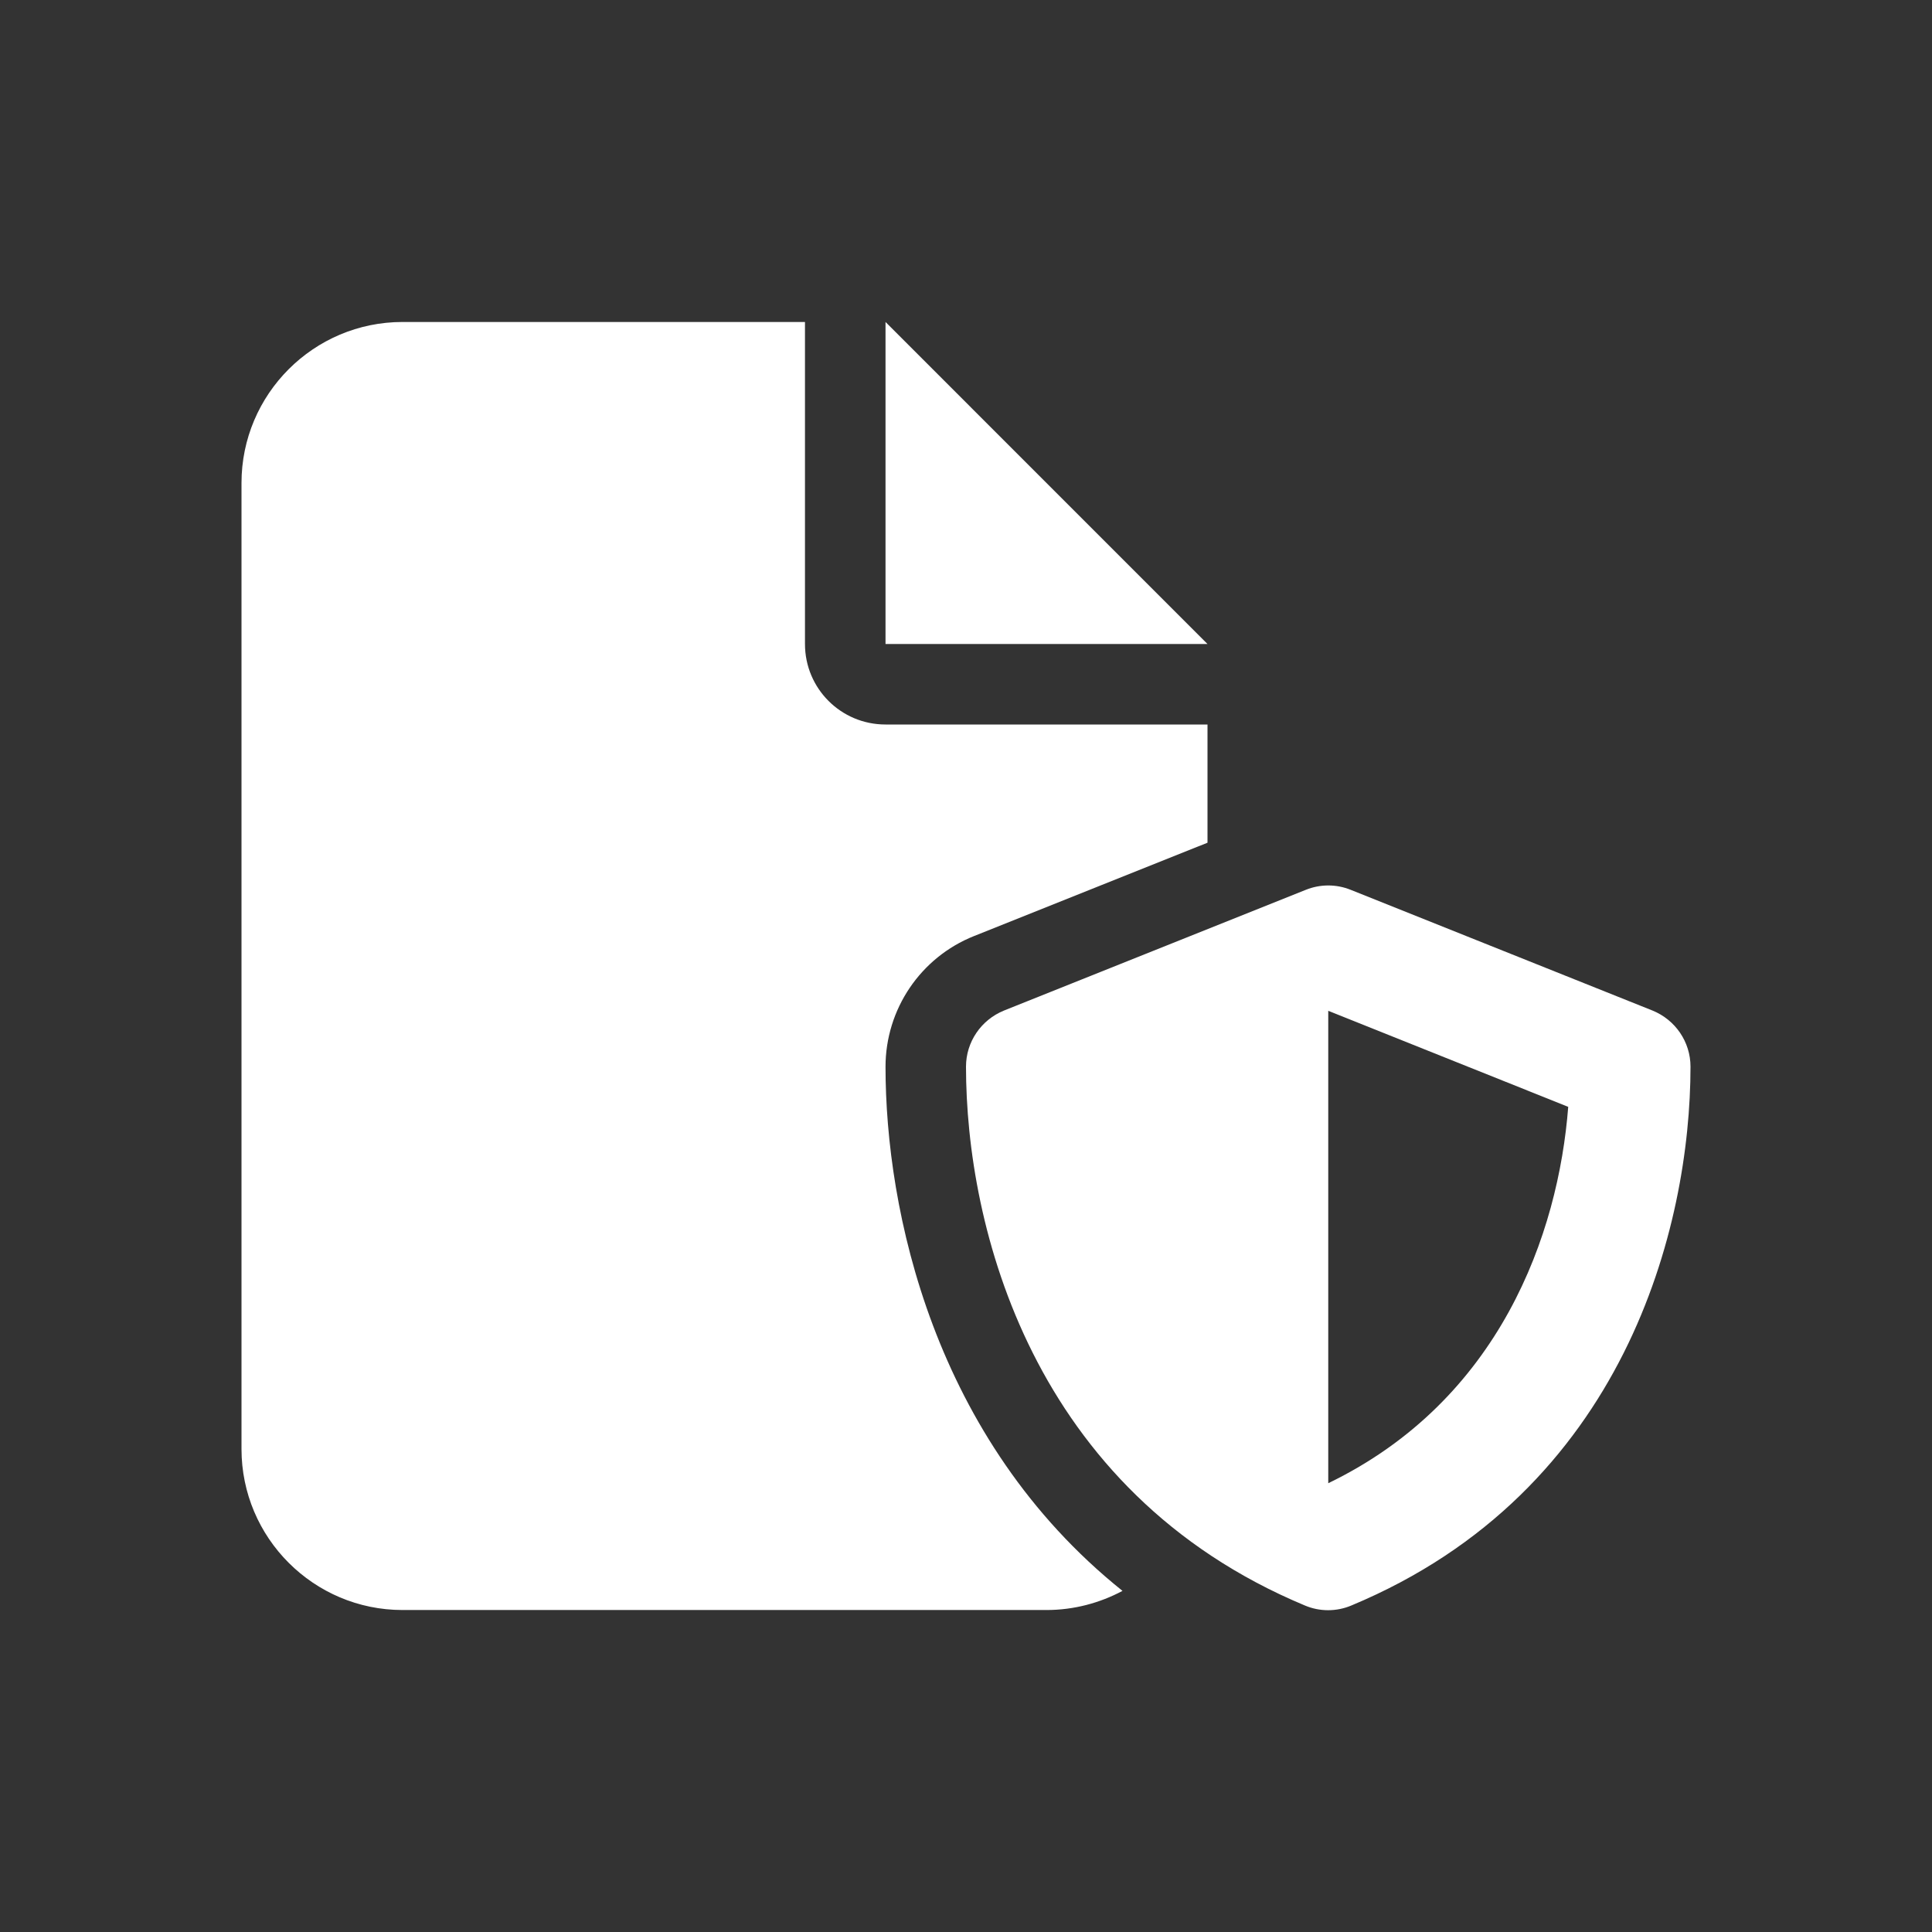
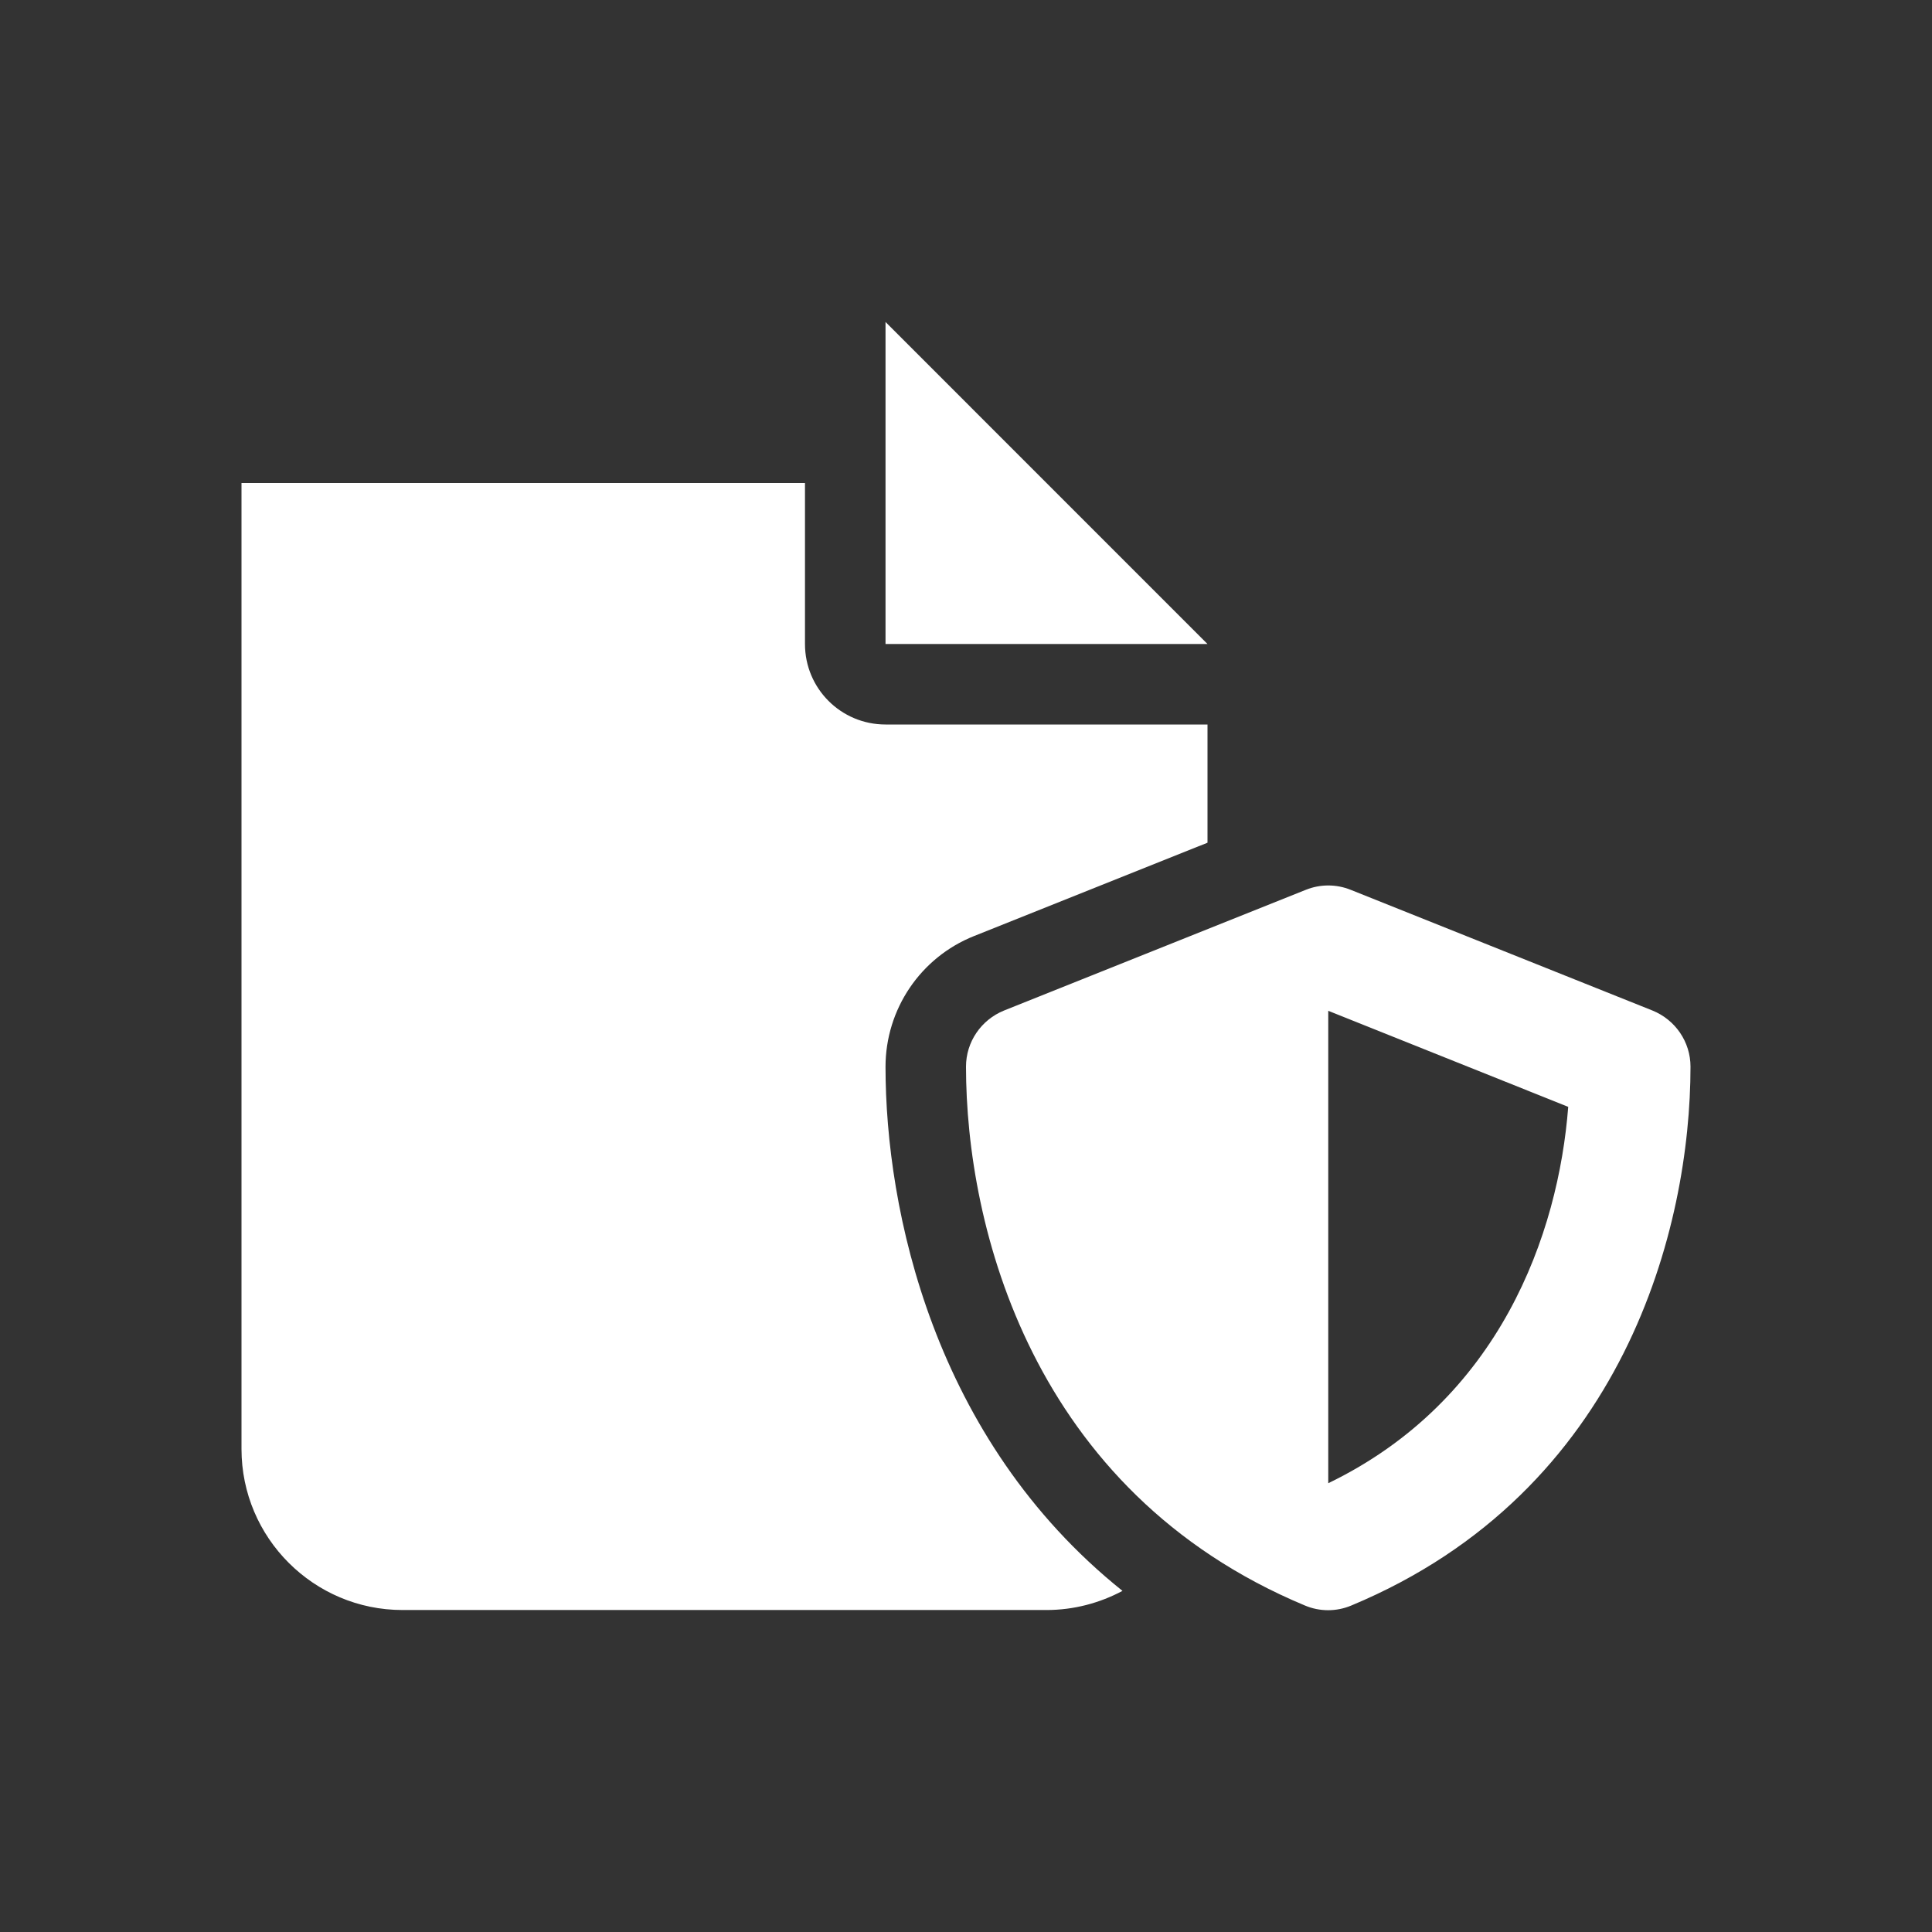
<svg xmlns="http://www.w3.org/2000/svg" width="32" height="32" viewBox="0 0 32 32" fill="none">
  <rect x="0" y="0" width="32" height="32" fill="#333333" stroke="none" />
-   <path d="M4 8C4 6.529 5.196 5.333 6.667 5.333H13.333V10.667C13.333 11.404 13.929 12 14.667 12H20V13.958L16.133 15.504C15.246 15.858 14.667 16.717 14.667 17.671C14.667 20.029 15.454 23.837 18.592 26.35C18.217 26.55 17.788 26.667 17.333 26.667H6.667C5.196 26.667 4 25.471 4 24V8ZM20 10.667H14.667V5.333L20 10.667ZM21.629 14.738C21.867 14.642 22.133 14.642 22.371 14.738L27.371 16.738C27.75 16.892 28 17.258 28 17.667C28 20.304 26.921 24.7 22.383 26.592C22.137 26.696 21.858 26.696 21.613 26.592C17.079 24.7 16 20.304 16 17.667C16 17.258 16.25 16.892 16.629 16.738L21.629 14.738ZM25.975 18.333L22 16.742V24.567C24.842 23.192 25.812 20.442 25.975 18.329V18.333Z" fill="white" />
+   <path d="M4 8H13.333V10.667C13.333 11.404 13.929 12 14.667 12H20V13.958L16.133 15.504C15.246 15.858 14.667 16.717 14.667 17.671C14.667 20.029 15.454 23.837 18.592 26.35C18.217 26.55 17.788 26.667 17.333 26.667H6.667C5.196 26.667 4 25.471 4 24V8ZM20 10.667H14.667V5.333L20 10.667ZM21.629 14.738C21.867 14.642 22.133 14.642 22.371 14.738L27.371 16.738C27.75 16.892 28 17.258 28 17.667C28 20.304 26.921 24.7 22.383 26.592C22.137 26.696 21.858 26.696 21.613 26.592C17.079 24.7 16 20.304 16 17.667C16 17.258 16.25 16.892 16.629 16.738L21.629 14.738ZM25.975 18.333L22 16.742V24.567C24.842 23.192 25.812 20.442 25.975 18.329V18.333Z" fill="white" />
</svg>